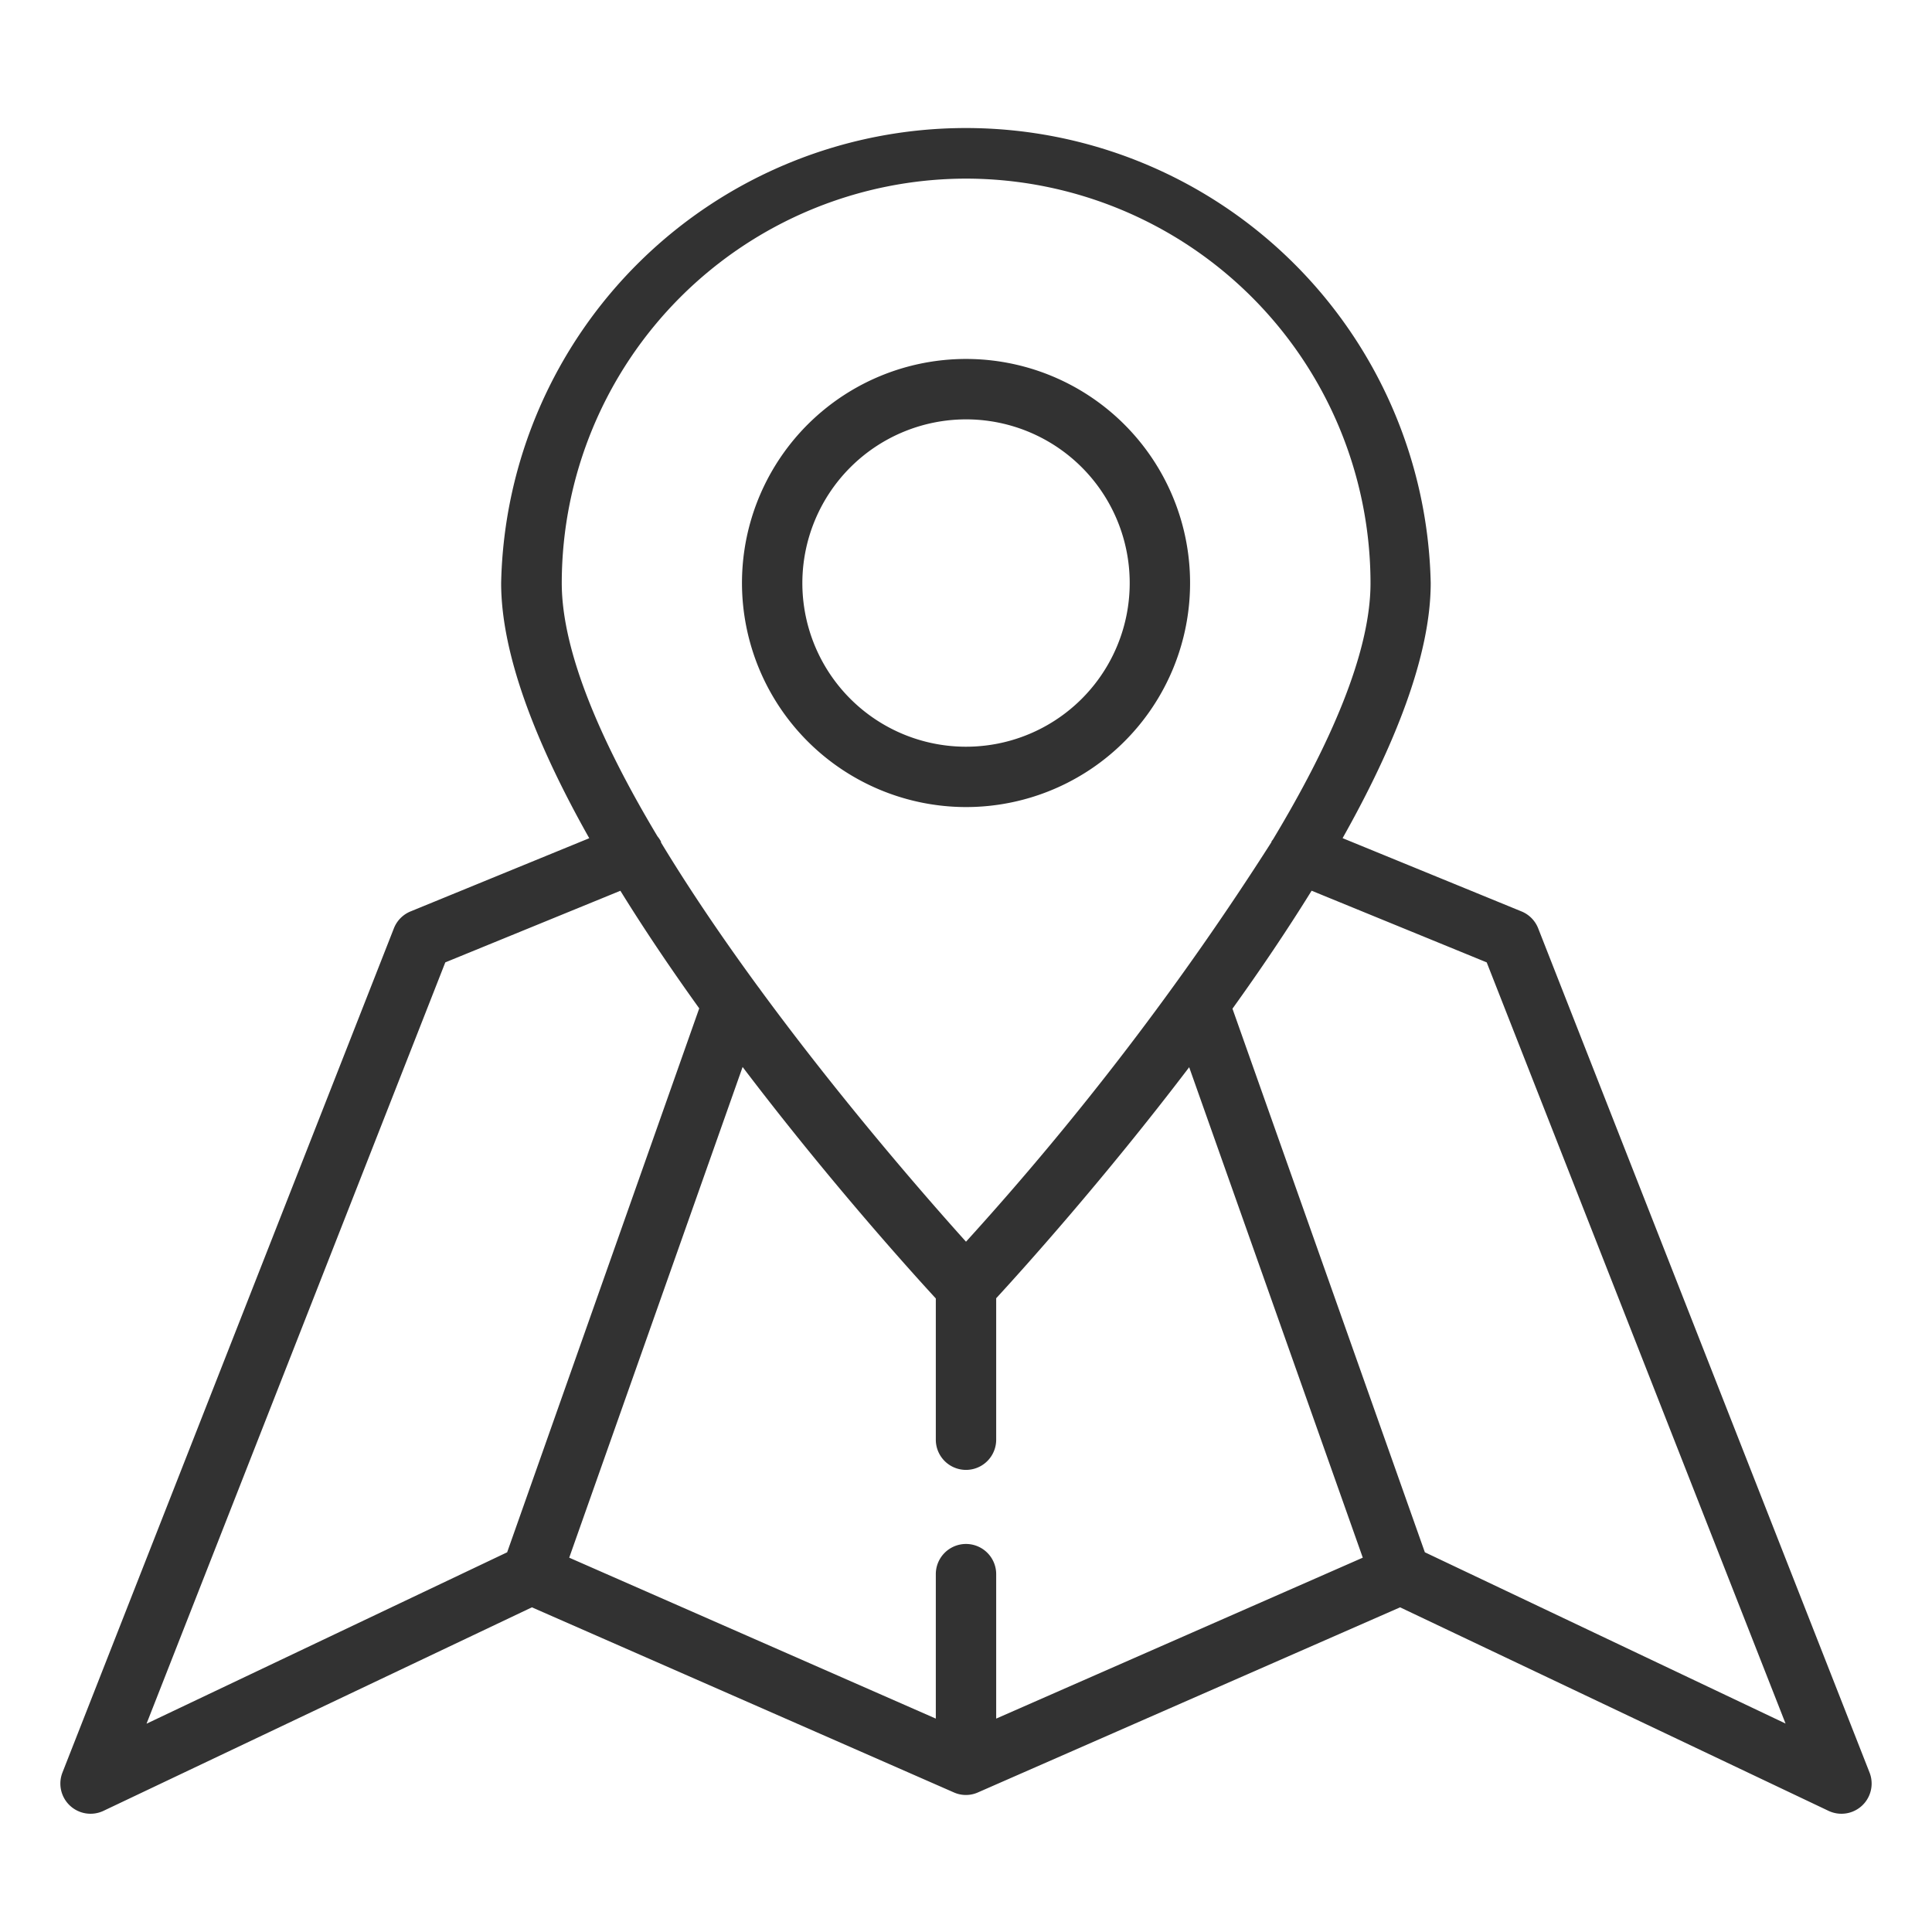
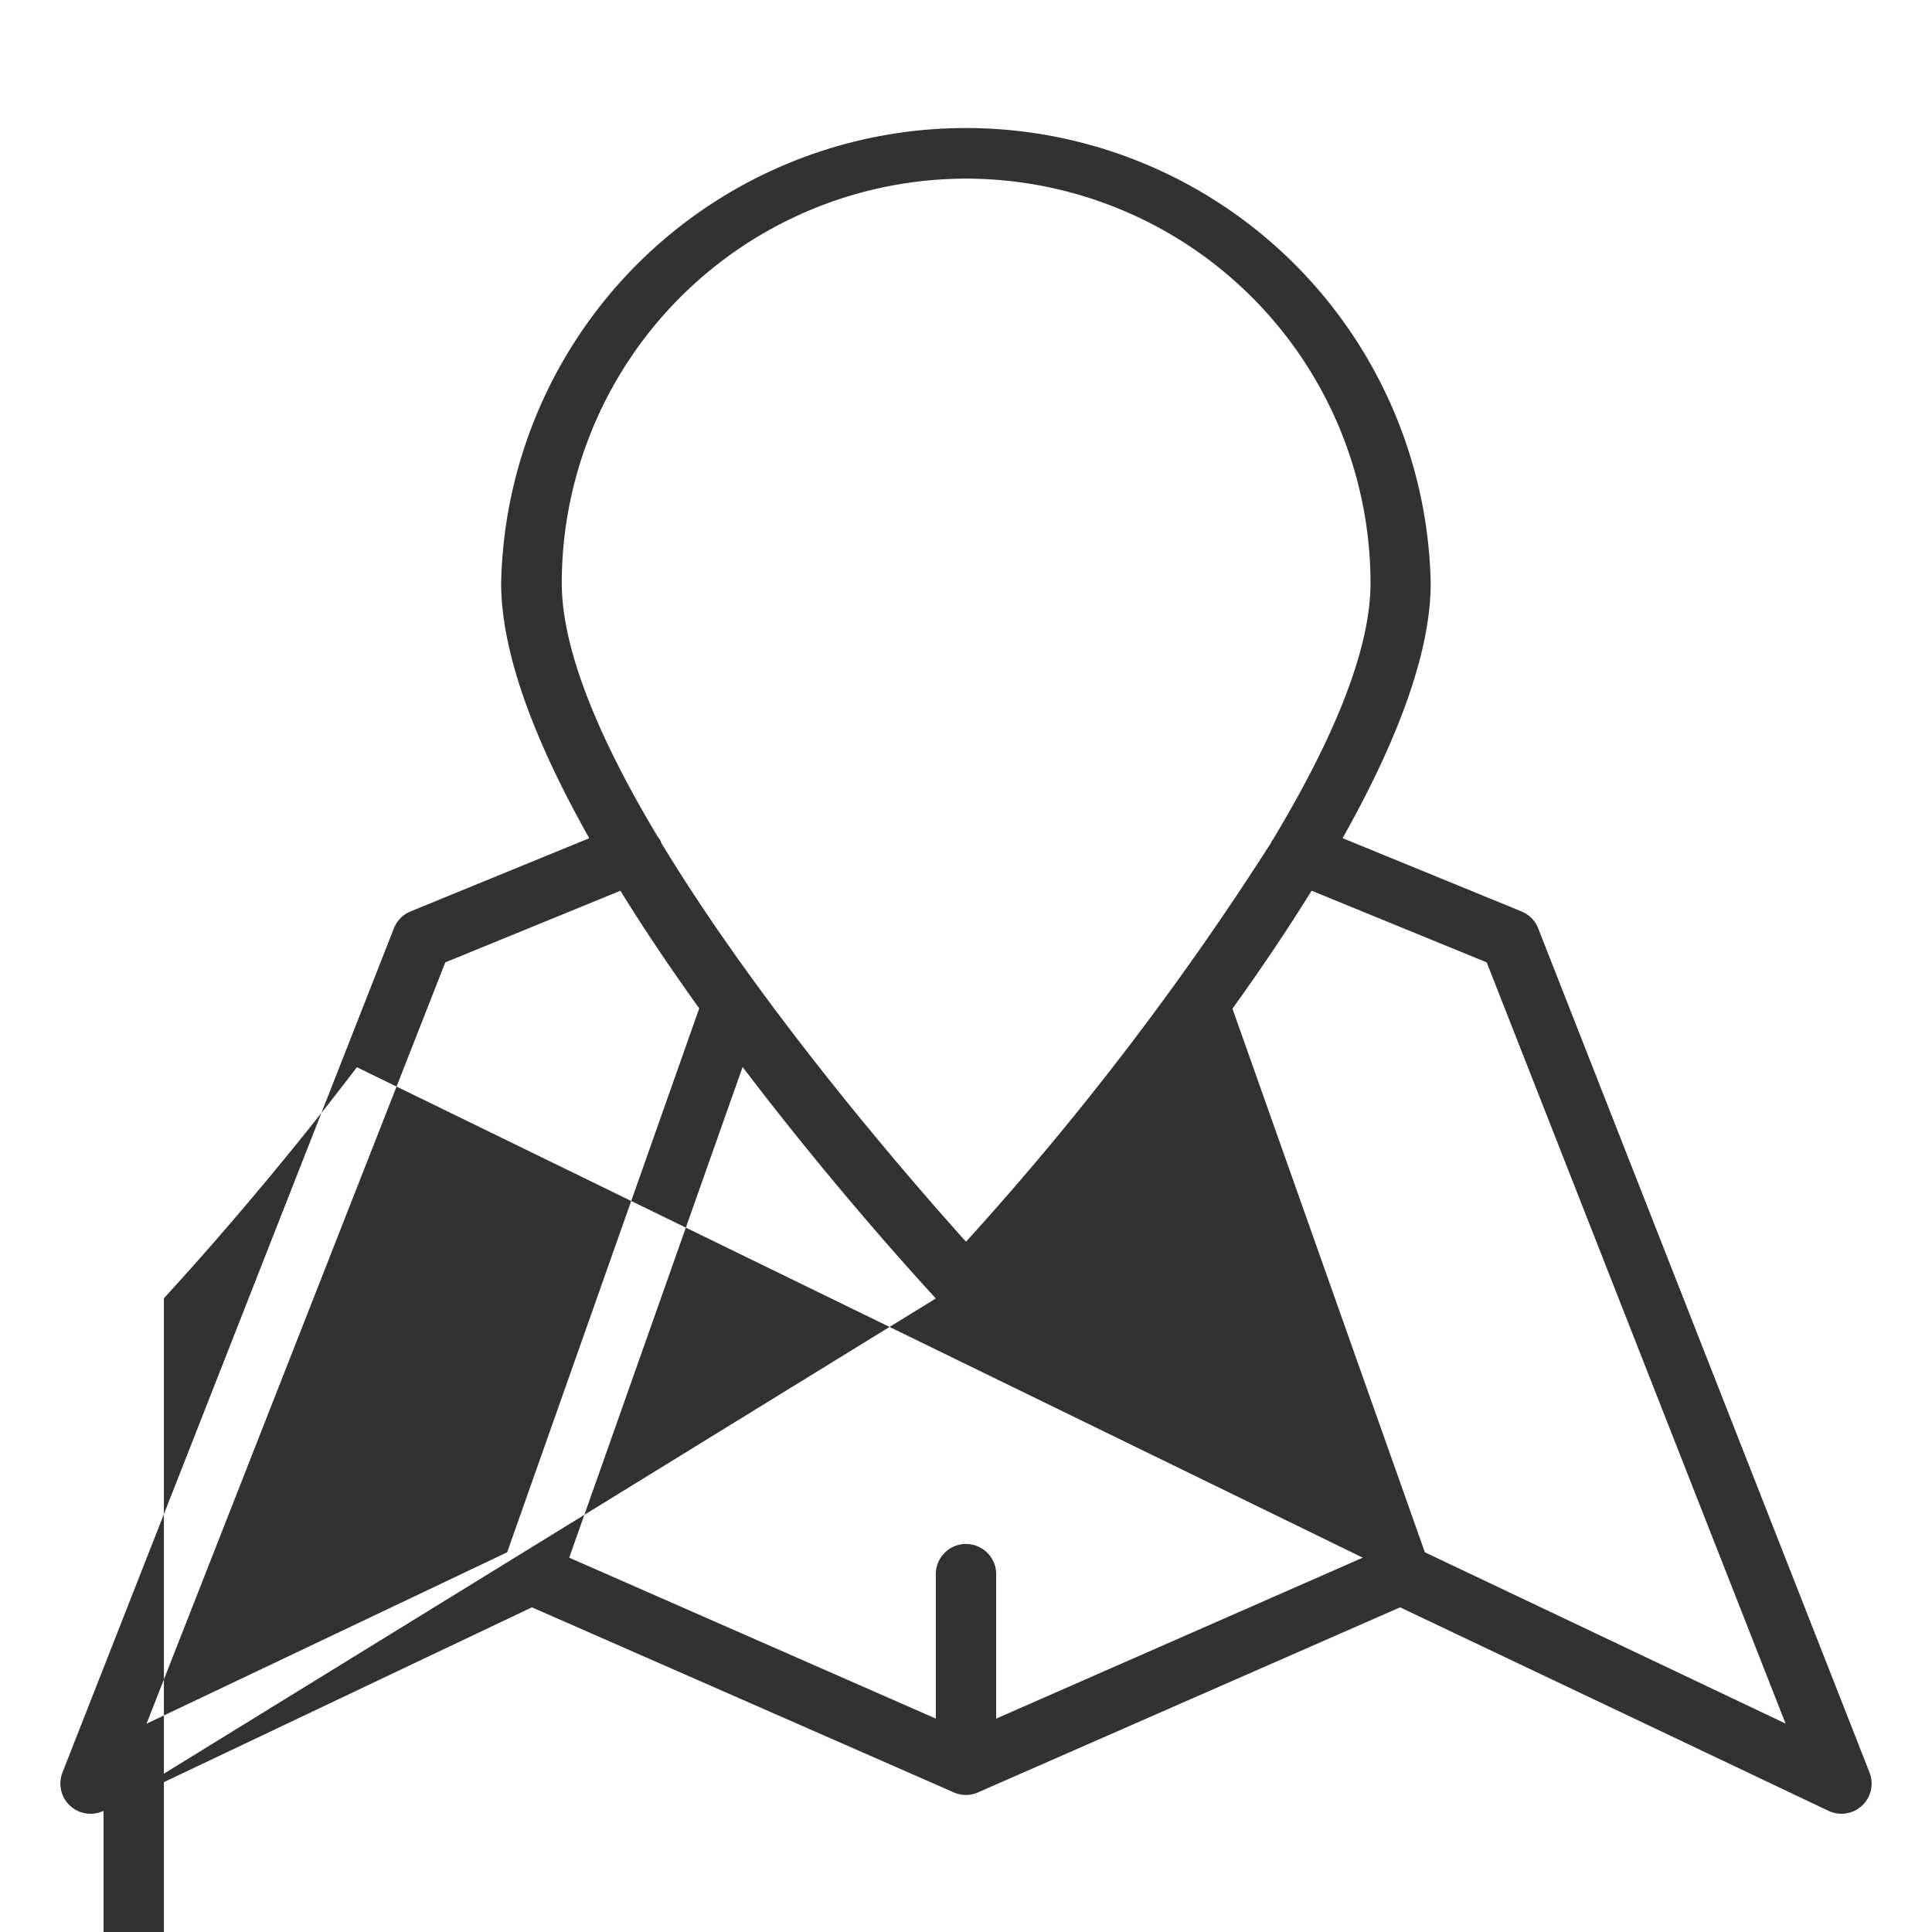
<svg xmlns="http://www.w3.org/2000/svg" id="Layer_1" data-name="Layer 1" viewBox="0 0 64 64" fill="#323232">
-   <path d="M32,26.735a7.422,7.422,0,1,0-7.421-7.422A7.43,7.43,0,0,0,32,26.735Zm0-12.843a5.422,5.422,0,1,1-5.421,5.421A5.428,5.428,0,0,1,32,13.892Z" />
-   <path d="M3.429,59.986,17.62,53.245,31.6,59.377h0a.98.98,0,0,0,.794,0h0L46.38,53.245l14.191,6.741a1,1,0,0,0,1.36-1.269L50.954,30.752a1,1,0,0,0-.552-.56l-5.927-2.427c1.715-3.047,2.919-6.041,2.919-8.452a15.4,15.4,0,0,0-30.793,0c0,2.411,1.2,5.406,2.919,8.454L13.6,30.192a1,1,0,0,0-.552.56L2.069,58.717a1,1,0,0,0,1.36,1.269ZM31,43.013v4.679a1,1,0,1,0,2,0V43.006c.871-.946,3.566-3.935,6.393-7.653L45.144,51.6,33,56.931V52.146a1,1,0,0,0-2,0v4.785L18.856,51.6,24.6,35.345C27.43,39.074,30.134,42.072,31,43.013ZM49.249,31.88l9.9,25.215L47.2,51.421,40.827,33.414c.909-1.265,1.8-2.581,2.622-3.908ZM32,5.917a13.412,13.412,0,0,1,13.4,13.4c0,2.322-1.355,5.372-3.223,8.478-.017.032-.045.054-.059.087l0,.015A98.14,98.14,0,0,1,32,41.133c-1.292-1.437-4.1-4.649-6.81-8.34a.929.929,0,0,0-.07-.095c-1.133-1.547-2.246-3.175-3.224-4.791,0-.009,0-.019,0-.029a1.025,1.025,0,0,0-.116-.173c-1.841-3.076-3.171-6.092-3.171-8.392A13.411,13.411,0,0,1,32,5.917ZM14.751,31.88l5.8-2.372c.817,1.322,1.706,2.634,2.612,3.895L16.8,51.422,4.854,57.1Z" />
+   <path d="M3.429,59.986,17.62,53.245,31.6,59.377h0a.98.98,0,0,0,.794,0h0L46.38,53.245l14.191,6.741a1,1,0,0,0,1.36-1.269L50.954,30.752a1,1,0,0,0-.552-.56l-5.927-2.427c1.715-3.047,2.919-6.041,2.919-8.452a15.4,15.4,0,0,0-30.793,0c0,2.411,1.2,5.406,2.919,8.454L13.6,30.192a1,1,0,0,0-.552.56L2.069,58.717a1,1,0,0,0,1.36,1.269Zv4.679a1,1,0,1,0,2,0V43.006c.871-.946,3.566-3.935,6.393-7.653L45.144,51.6,33,56.931V52.146a1,1,0,0,0-2,0v4.785L18.856,51.6,24.6,35.345C27.43,39.074,30.134,42.072,31,43.013ZM49.249,31.88l9.9,25.215L47.2,51.421,40.827,33.414c.909-1.265,1.8-2.581,2.622-3.908ZM32,5.917a13.412,13.412,0,0,1,13.4,13.4c0,2.322-1.355,5.372-3.223,8.478-.017.032-.045.054-.059.087l0,.015A98.14,98.14,0,0,1,32,41.133c-1.292-1.437-4.1-4.649-6.81-8.34a.929.929,0,0,0-.07-.095c-1.133-1.547-2.246-3.175-3.224-4.791,0-.009,0-.019,0-.029a1.025,1.025,0,0,0-.116-.173c-1.841-3.076-3.171-6.092-3.171-8.392A13.411,13.411,0,0,1,32,5.917ZM14.751,31.88l5.8-2.372c.817,1.322,1.706,2.634,2.612,3.895L16.8,51.422,4.854,57.1Z" />
</svg>